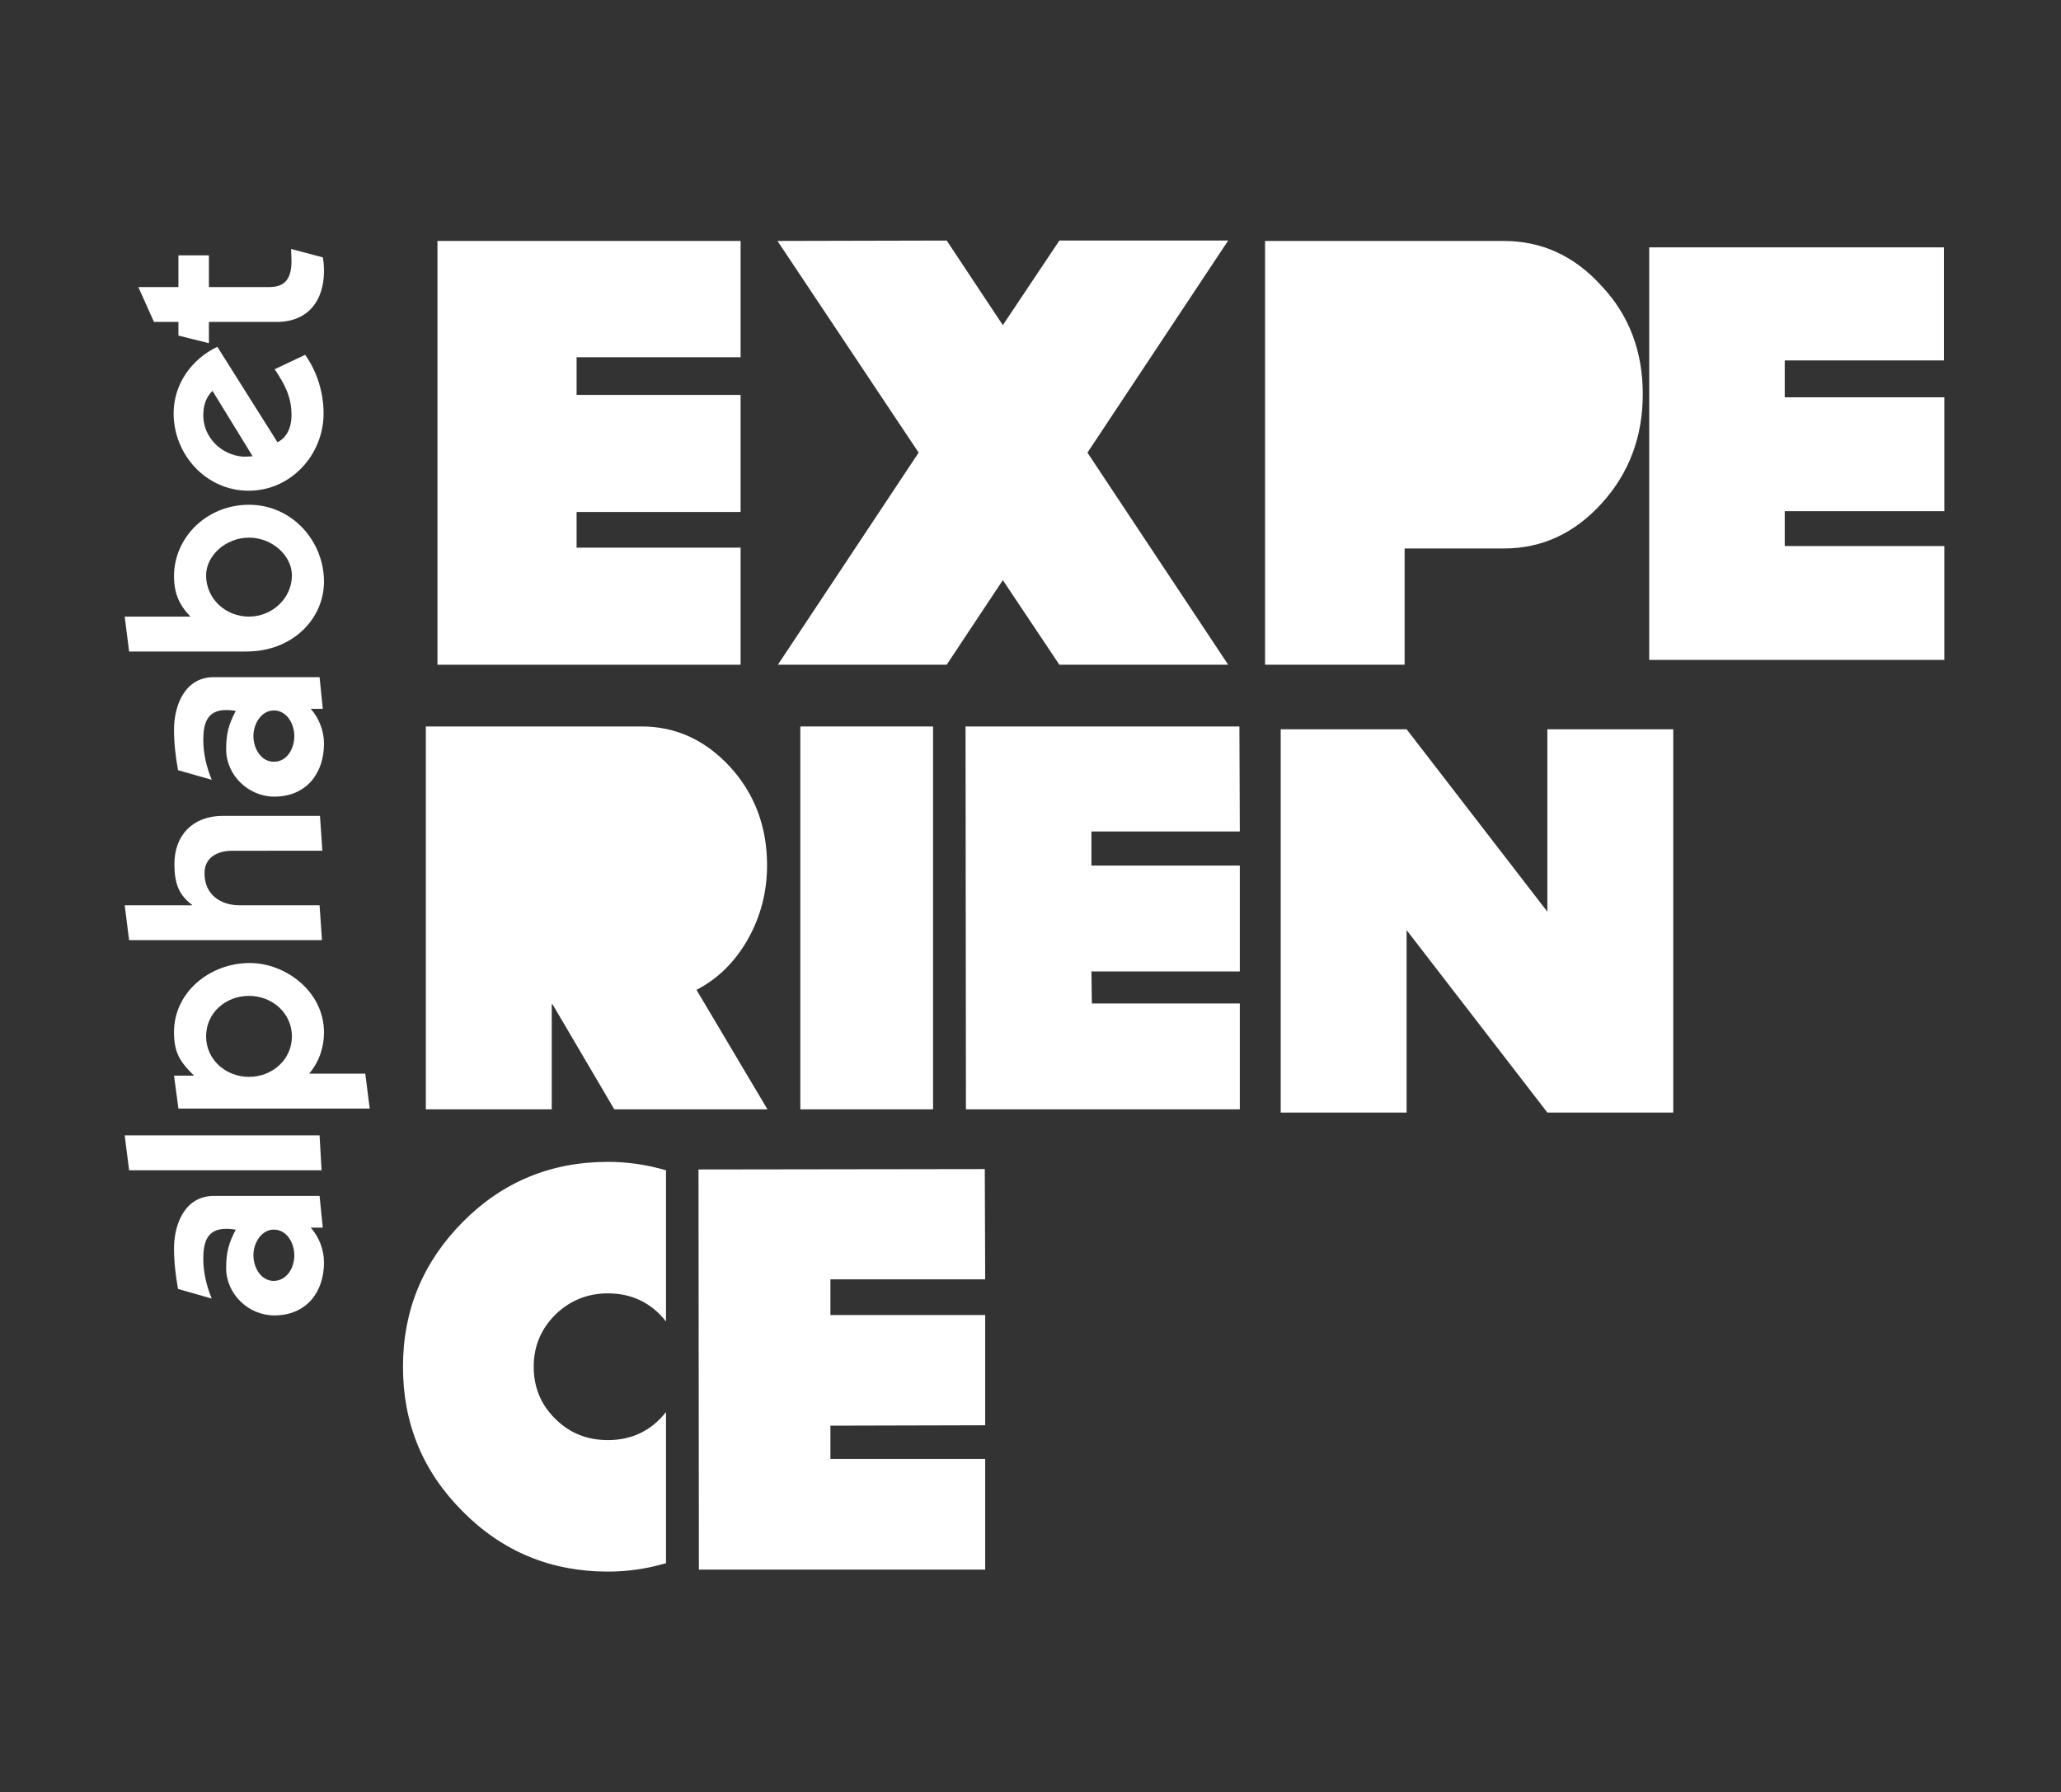
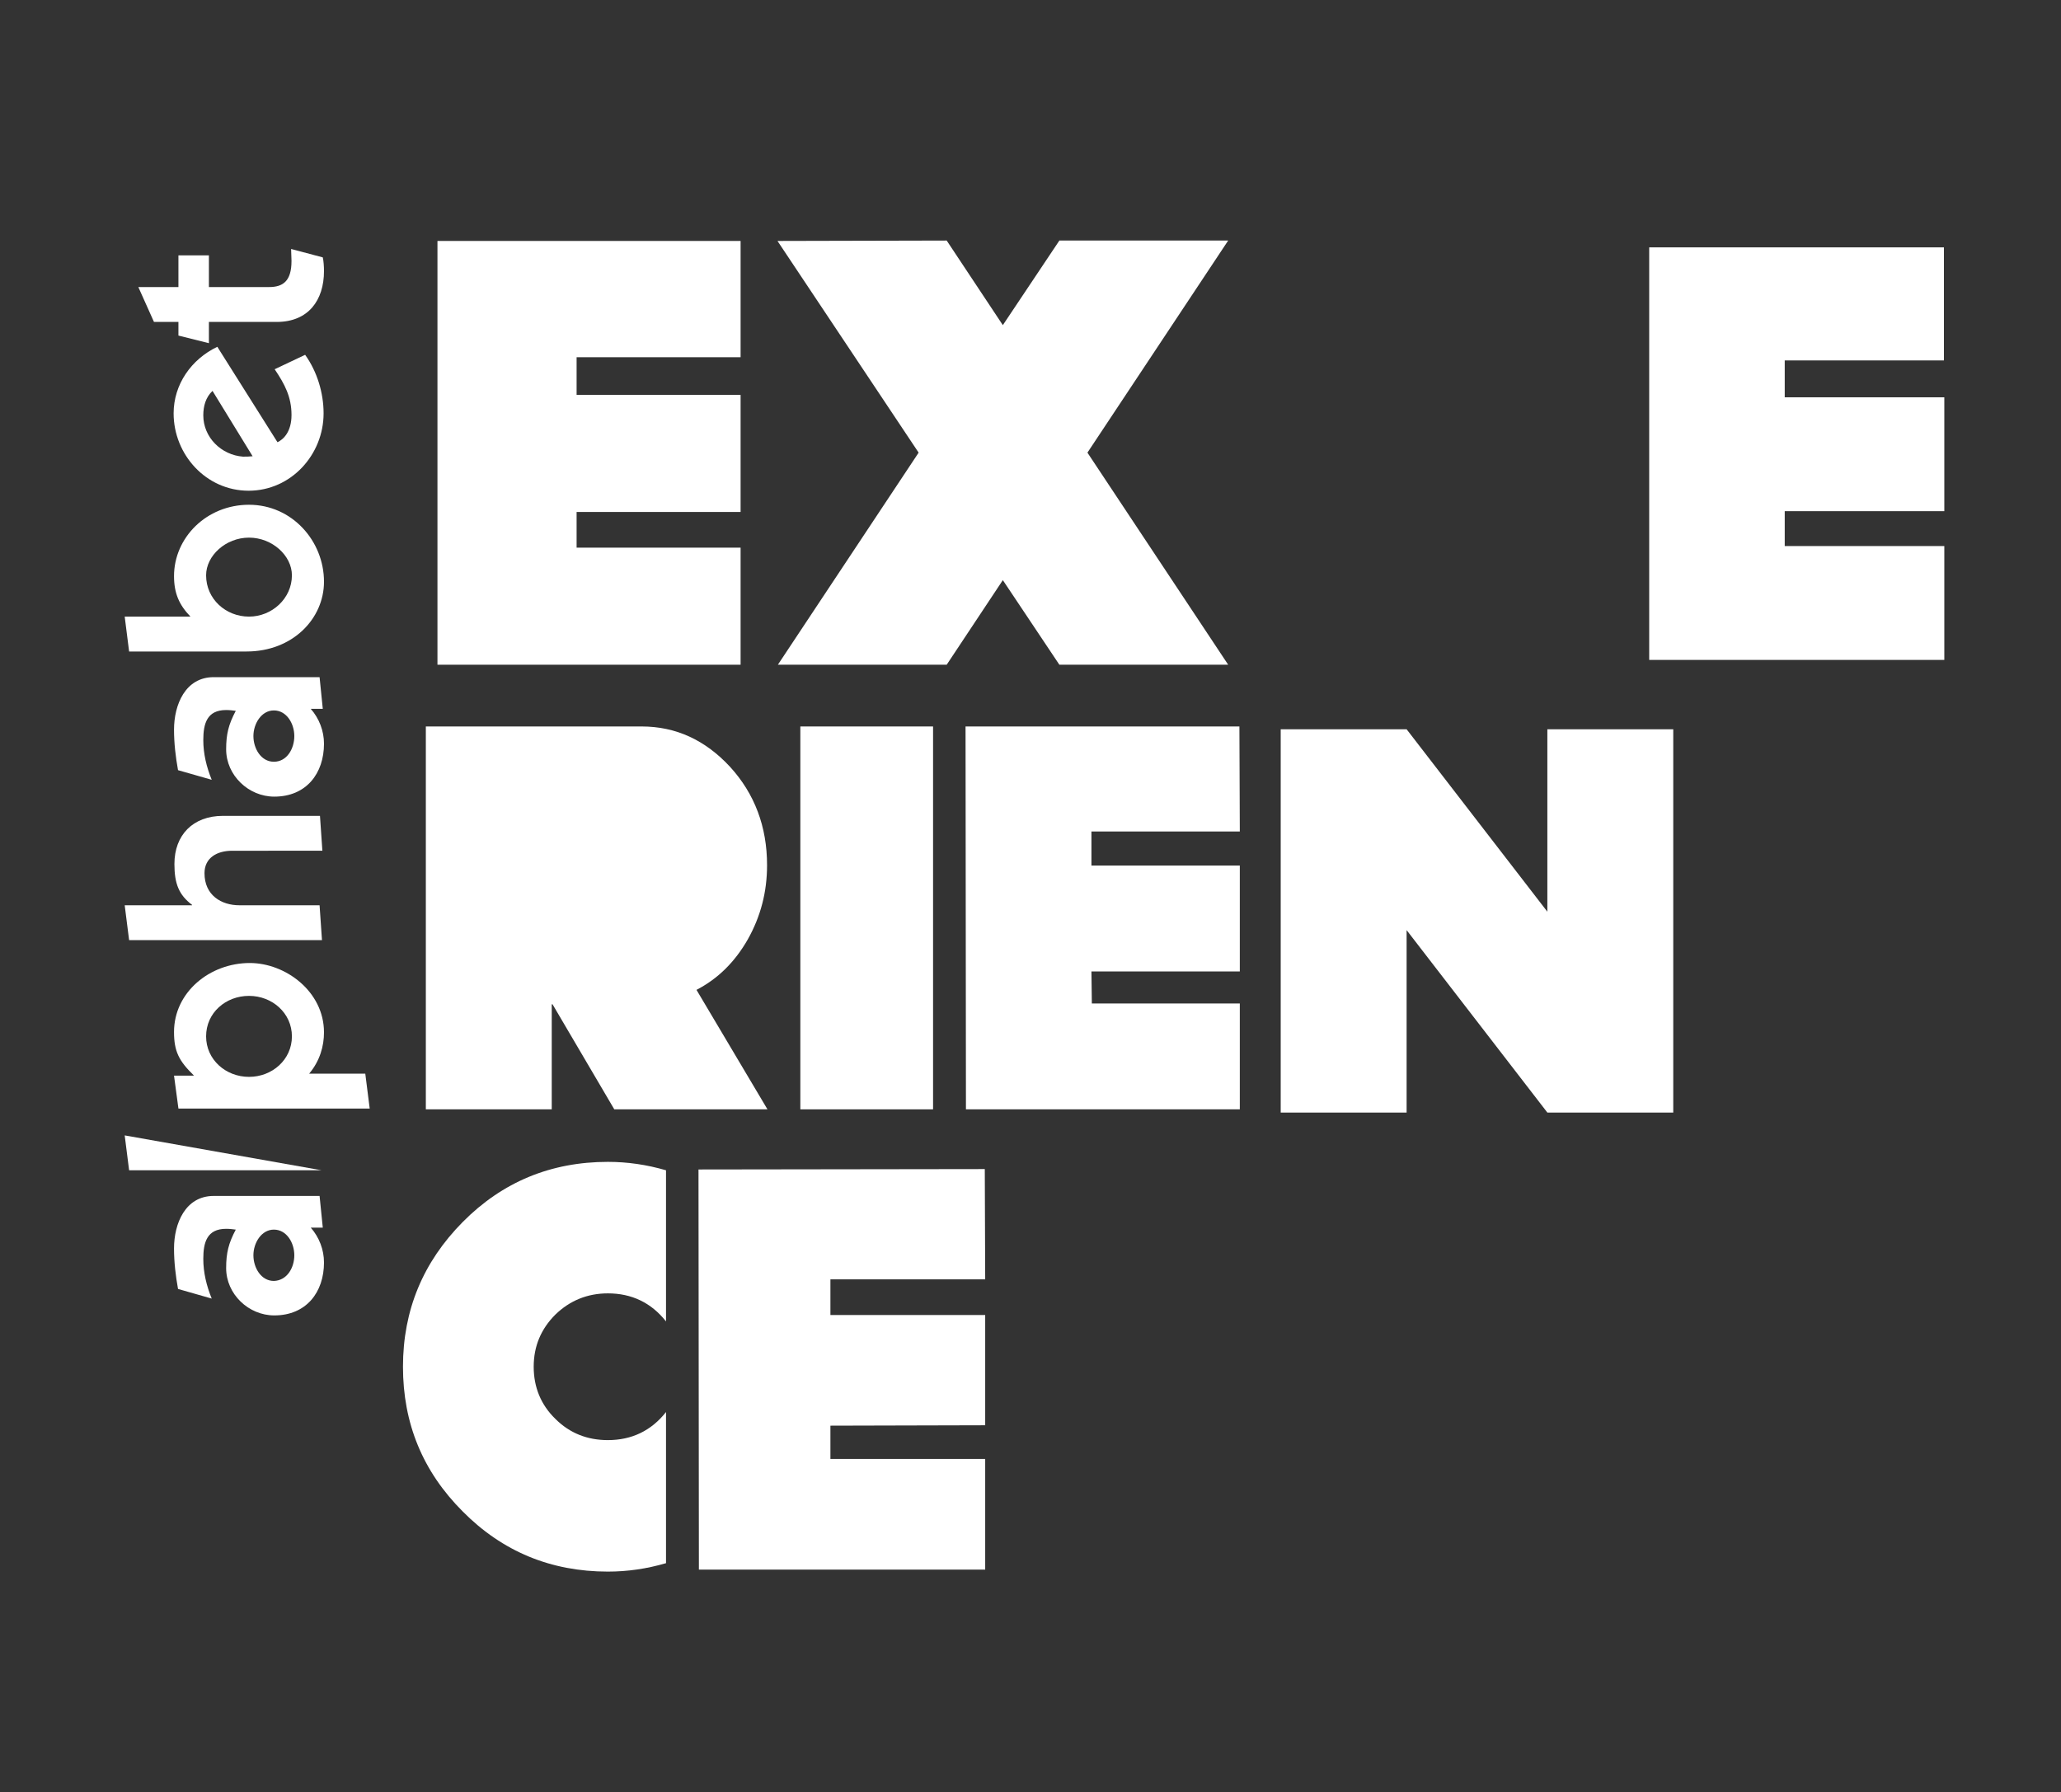
<svg xmlns="http://www.w3.org/2000/svg" id="Livello_1" x="0px" y="0px" viewBox="0 0 514 447" style="enable-background:new 0 0 514 447;" xml:space="preserve">
  <rect x="0" y="0" width="514" height="447" fill="#333333" stroke="none" />
  <style type="text/css">	.st0{fill:#FFFFFF;}</style>
  <g>
    <g>
      <path class="st0" d="M44.4,321.5c-0.6-3.3-1-6.7-1-10.1c0-6.2,2.8-13.1,9.9-13.1h26.4l0.8,7.9h-3c2.1,2.4,3.3,5.5,3.3,8.7   c0,7.4-4.4,13.2-12.4,13.2c-6.4,0-12-5.3-12-11.8c0-3.8,0.6-6.2,2.4-9.6c-0.8-0.1-1.5-0.2-2.4-0.2c-4.8,0-5.7,3.4-5.7,7.5   c0,3.4,0.8,6.7,2.1,9.9L44.4,321.5z M73.4,313.1c0-3.1-1.9-6.4-5.1-6.4c-3.1,0-5.1,3.3-5.1,6.4s1.9,6.4,5.1,6.4   C71.6,319.4,73.4,316.2,73.4,313.1z" />
-       <path class="st0" d="M80.2,291.9H32.2l-1.1-8.7h48.6L80.2,291.9z" />
+       <path class="st0" d="M80.2,291.9H32.2l-1.1-8.7L80.2,291.9z" />
      <path class="st0" d="M48.3,268.2c-3.7-3.6-4.9-6-4.9-10.8c0-9.9,8.9-17.2,18.9-17.2c8.9,0,18.5,7.1,18.5,17.3   c0,3.4-1,7.1-3.7,10.3h14l1.1,8.7H44.5l-1.1-8.2H48.3z M72.8,258.5c0-5.8-4.9-10.1-10.7-10.1s-10.7,4.2-10.7,10.1   c0,5.8,4.9,10.1,10.7,10.1S72.8,264.3,72.8,258.5z" />
      <path class="st0" d="M32.2,234.5l-1.1-8.7h16.8v-0.1c-3.3-2.5-4.4-5.3-4.4-10.2c0-7.2,4.6-12,12.1-12h24.2l0.6,8.7H57.9   c-3.7,0-6.9,1.7-6.9,5.6c0,5.5,4.2,8,8.7,8h20l0.6,8.7H32.2z" />
      <path class="st0" d="M44.4,192.1c-0.6-3.3-1-6.7-1-10.1c0-6.2,2.8-13.1,9.9-13.1h26.4l0.8,7.9h-3c2.1,2.4,3.3,5.5,3.3,8.7   c0,7.4-4.4,13.2-12.4,13.2c-6.4,0-12-5.3-12-11.8c0-3.8,0.6-6.2,2.4-9.6c-0.8-0.1-1.5-0.2-2.4-0.2c-4.8,0-5.7,3.4-5.7,7.5   c0,3.4,0.8,6.7,2.1,9.9L44.4,192.1z M73.4,183.6c0-3.1-1.9-6.4-5.1-6.4c-3.1,0-5.1,3.3-5.1,6.4c0,3.1,1.9,6.4,5.1,6.4   C71.6,190,73.4,186.7,73.4,183.6z" />
      <path class="st0" d="M47.5,153.8c-2.8-2.9-4.1-5.8-4.1-10.1c0-9.6,8.1-17.8,18.7-17.8c10.7,0,18.7,9,18.7,19.2   c0,9.2-7.8,17.4-19.3,17.4H32.2l-1.1-8.7H47.5z M62.1,153.8c5.7,0,10.7-4.5,10.7-10.3c0-4.9-4.9-9.4-10.7-9.4s-10.7,4.5-10.7,9.4   C51.4,149.4,56.3,153.8,62.1,153.8z" />
      <path class="st0" d="M76.1,88.5c3,4.2,4.6,9.5,4.6,14.6c0,10.3-8.1,19.3-18.7,19.3s-18.7-9-18.7-19.3c0-7.2,4.4-13.5,10.9-16.6   l15,23.8c1.5-0.7,3.5-2.6,3.5-6.8c0-4.5-1.7-7.7-4.2-11.4L76.1,88.5z M53,97.5c-1.7,1.6-2.3,3.8-2.3,6.1c0,5.5,4.5,9.9,9.9,10.3   c0.8,0,1.5,0,2.4-0.1L53,97.5z" />
      <path class="st0" d="M38.4,80.3l-3.9-8.7h10v-7.9h7.6v7.9h15c3.4,0,5.6-1.4,5.6-6.5c0-1-0.1-2.1-0.1-3l7.9,2.1   c0.2,0.8,0.3,2.3,0.3,3.4c0,7.3-3.9,12.7-11.8,12.7H52.1v5.3l-7.6-1.9v-3.4H38.4z" />
    </g>
    <polygon class="st0" points="184.7,165.8 109.1,165.8 109.1,60.1 184.7,60.1 184.7,89.1 143.8,89.1 143.8,98.5 184.7,98.5   184.7,127.7 143.8,127.7 143.8,136.6 184.7,136.6  " />
    <polygon class="st0" points="306.3,165.8 264.2,165.8 250.1,144.7 236.1,165.8 194,165.8 229.1,112.9 193.9,60.1 236.1,60   250.1,81.1 264.2,60 306.3,60 271.2,112.9  " />
-     <path class="st0" d="M409.7,98.3c0,10.6-3.4,19.7-10.2,27.2c-6.8,7.5-14.9,11.3-24.4,11.3l-24.8,0l0,29l-34.8,0l0-105.7l59.5,0  c9.5,0,17.6,3.7,24.4,11.2C406.3,78.6,409.7,87.7,409.7,98.3" />
    <polygon class="st0" points="484.9,164.6 411.3,164.6 411.3,61.7 484.8,61.7 484.8,89.9 445.1,89.9 445.1,99.1 484.9,99.1   484.9,127.5 445.1,127.5 445.1,136.2 484.9,136.2  " />
    <path class="st0" d="M191.4,276.7l-38.2,0l-15.4-26.2h-0.2l0,26.2l-31.4,0l0-95.5l53.8,0c8.6,0,15.9,3.4,22.1,10.1  c6.1,6.7,9.2,14.9,9.2,24.5c0,6.7-1.6,12.8-4.8,18.5c-3.2,5.6-7.4,9.8-12.8,12.6L191.4,276.7z" />
    <rect x="199.6" y="181.2" class="st0" width="33.1" height="95.5" />
    <polygon class="st0" points="309.2,276.7 240.9,276.7 240.8,181.2 309.1,181.2 309.2,207.4 272.2,207.4 272.2,215.9 309.2,215.9   309.2,242.3 272.2,242.3 272.3,250.3 309.2,250.3  " />
    <polygon class="st0" points="417.3,277.5 385.9,277.5 350.8,232 350.8,277.5 319.4,277.5 319.4,181.9 350.8,181.9 385.9,227.4   385.9,181.9 417.3,181.9  " />
    <path class="st0" d="M166.1,389.9c-4.8,1.4-9.6,2.1-14.5,2.1c-14.2,0-26.3-5-36.2-15c-10-10-14.9-22-14.9-36.1  c0-14.1,5-26.1,14.9-36.1c9.9-10,22-15,36.2-15c4.9,0,9.7,0.7,14.5,2.1l0,37.7c-3.7-4.7-8.6-7-14.5-7c-5.1,0-9.5,1.8-13.1,5.3  c-3.6,3.6-5.4,7.9-5.4,13c0,5.1,1.8,9.5,5.4,13c3.6,3.6,8,5.3,13.1,5.3c5.9,0,10.8-2.3,14.5-7L166.1,389.9z" />
    <polygon class="st0" points="245.7,391.5 174.3,391.5 174.2,291.7 245.6,291.6 245.7,319.1 207.1,319.1 207.1,328 245.7,328   245.7,355.5 207.1,355.6 207.1,363.9 245.7,363.9  " />
  </g>
</svg>